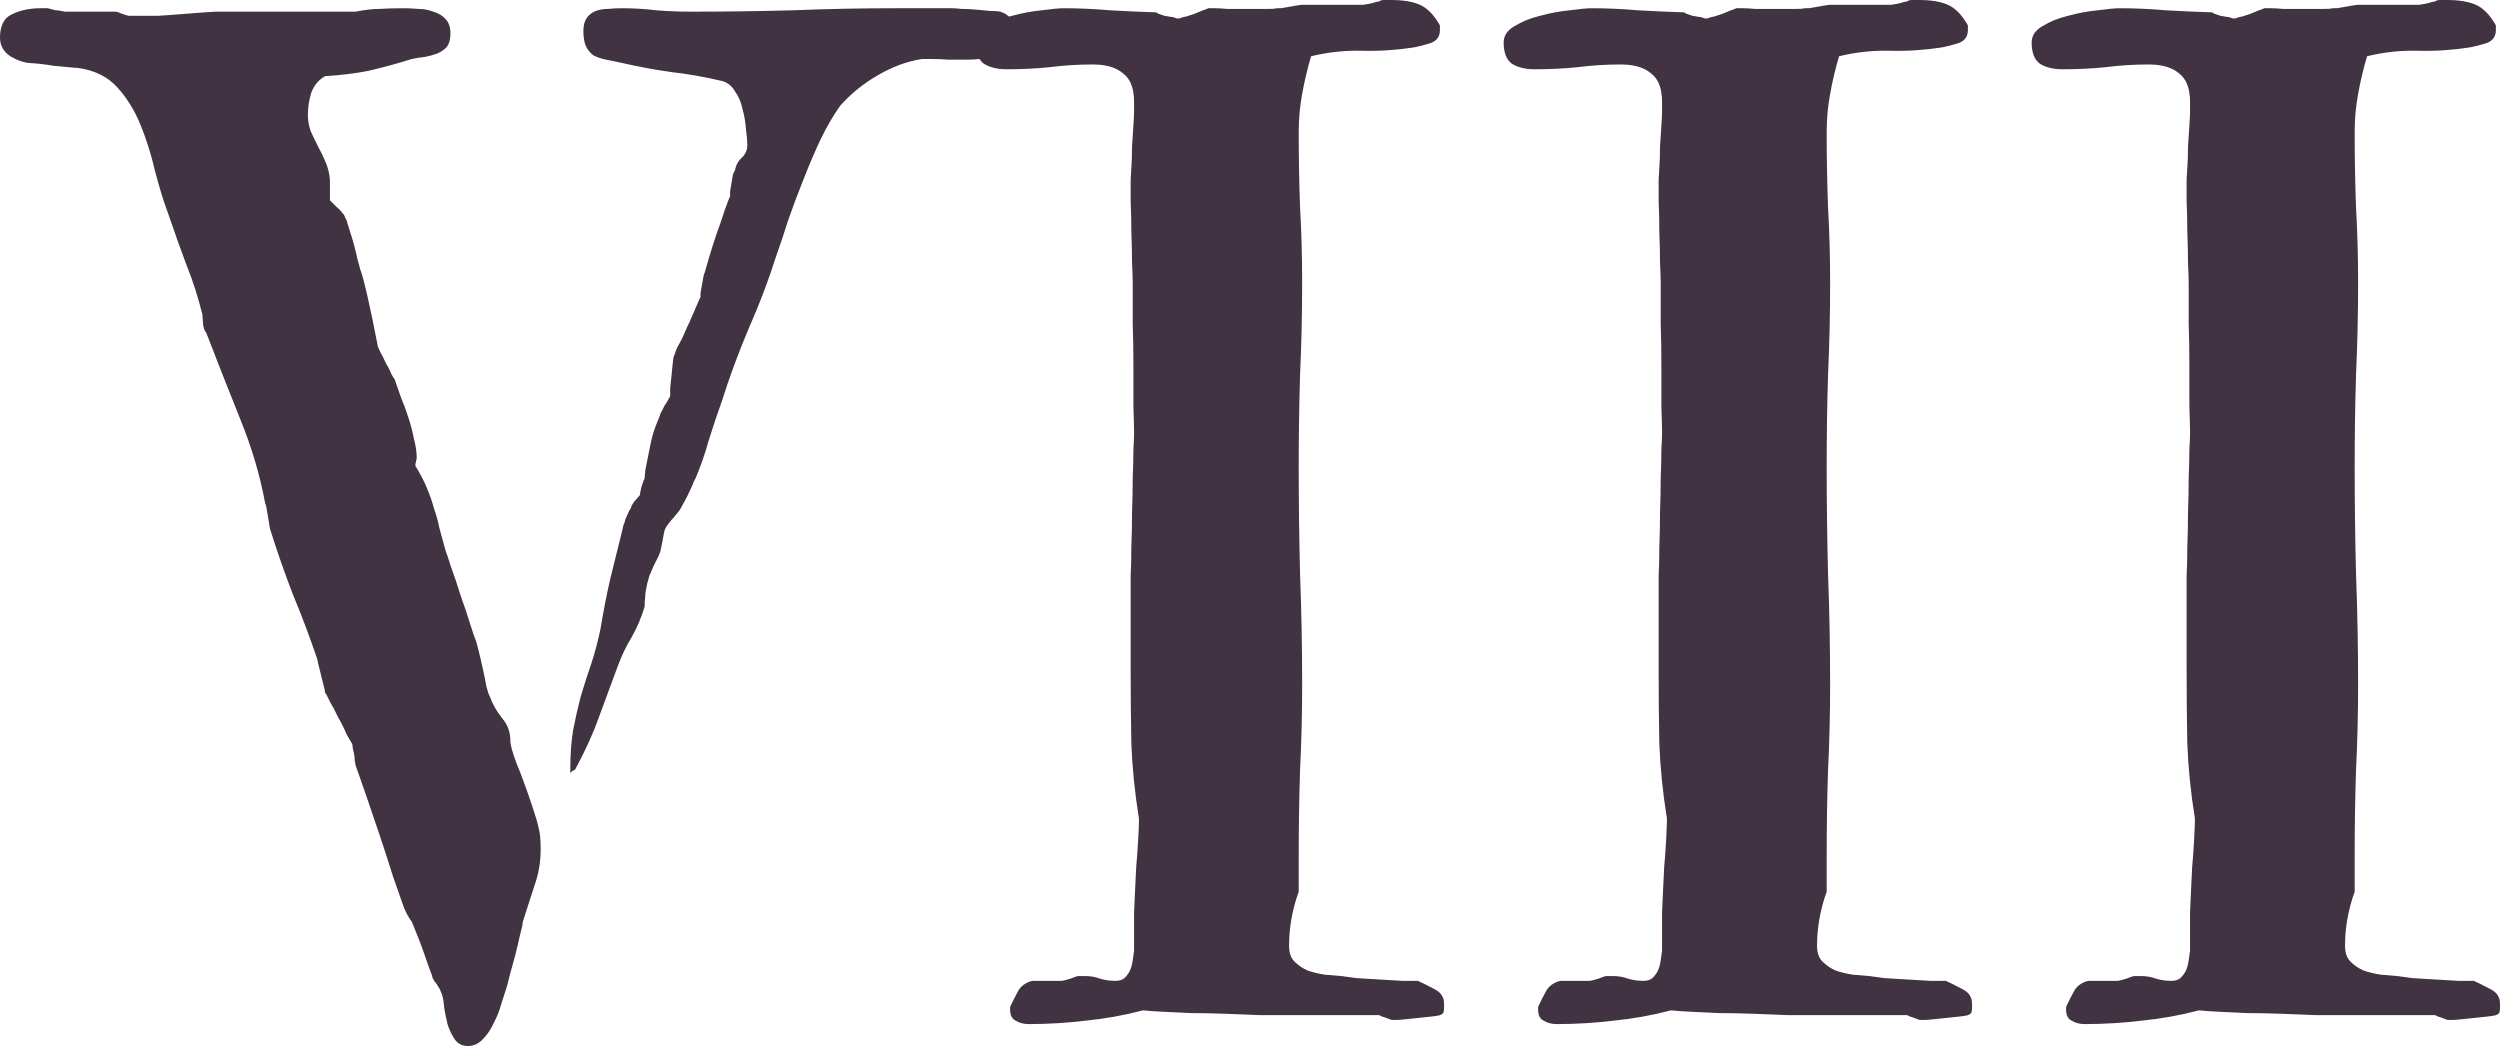
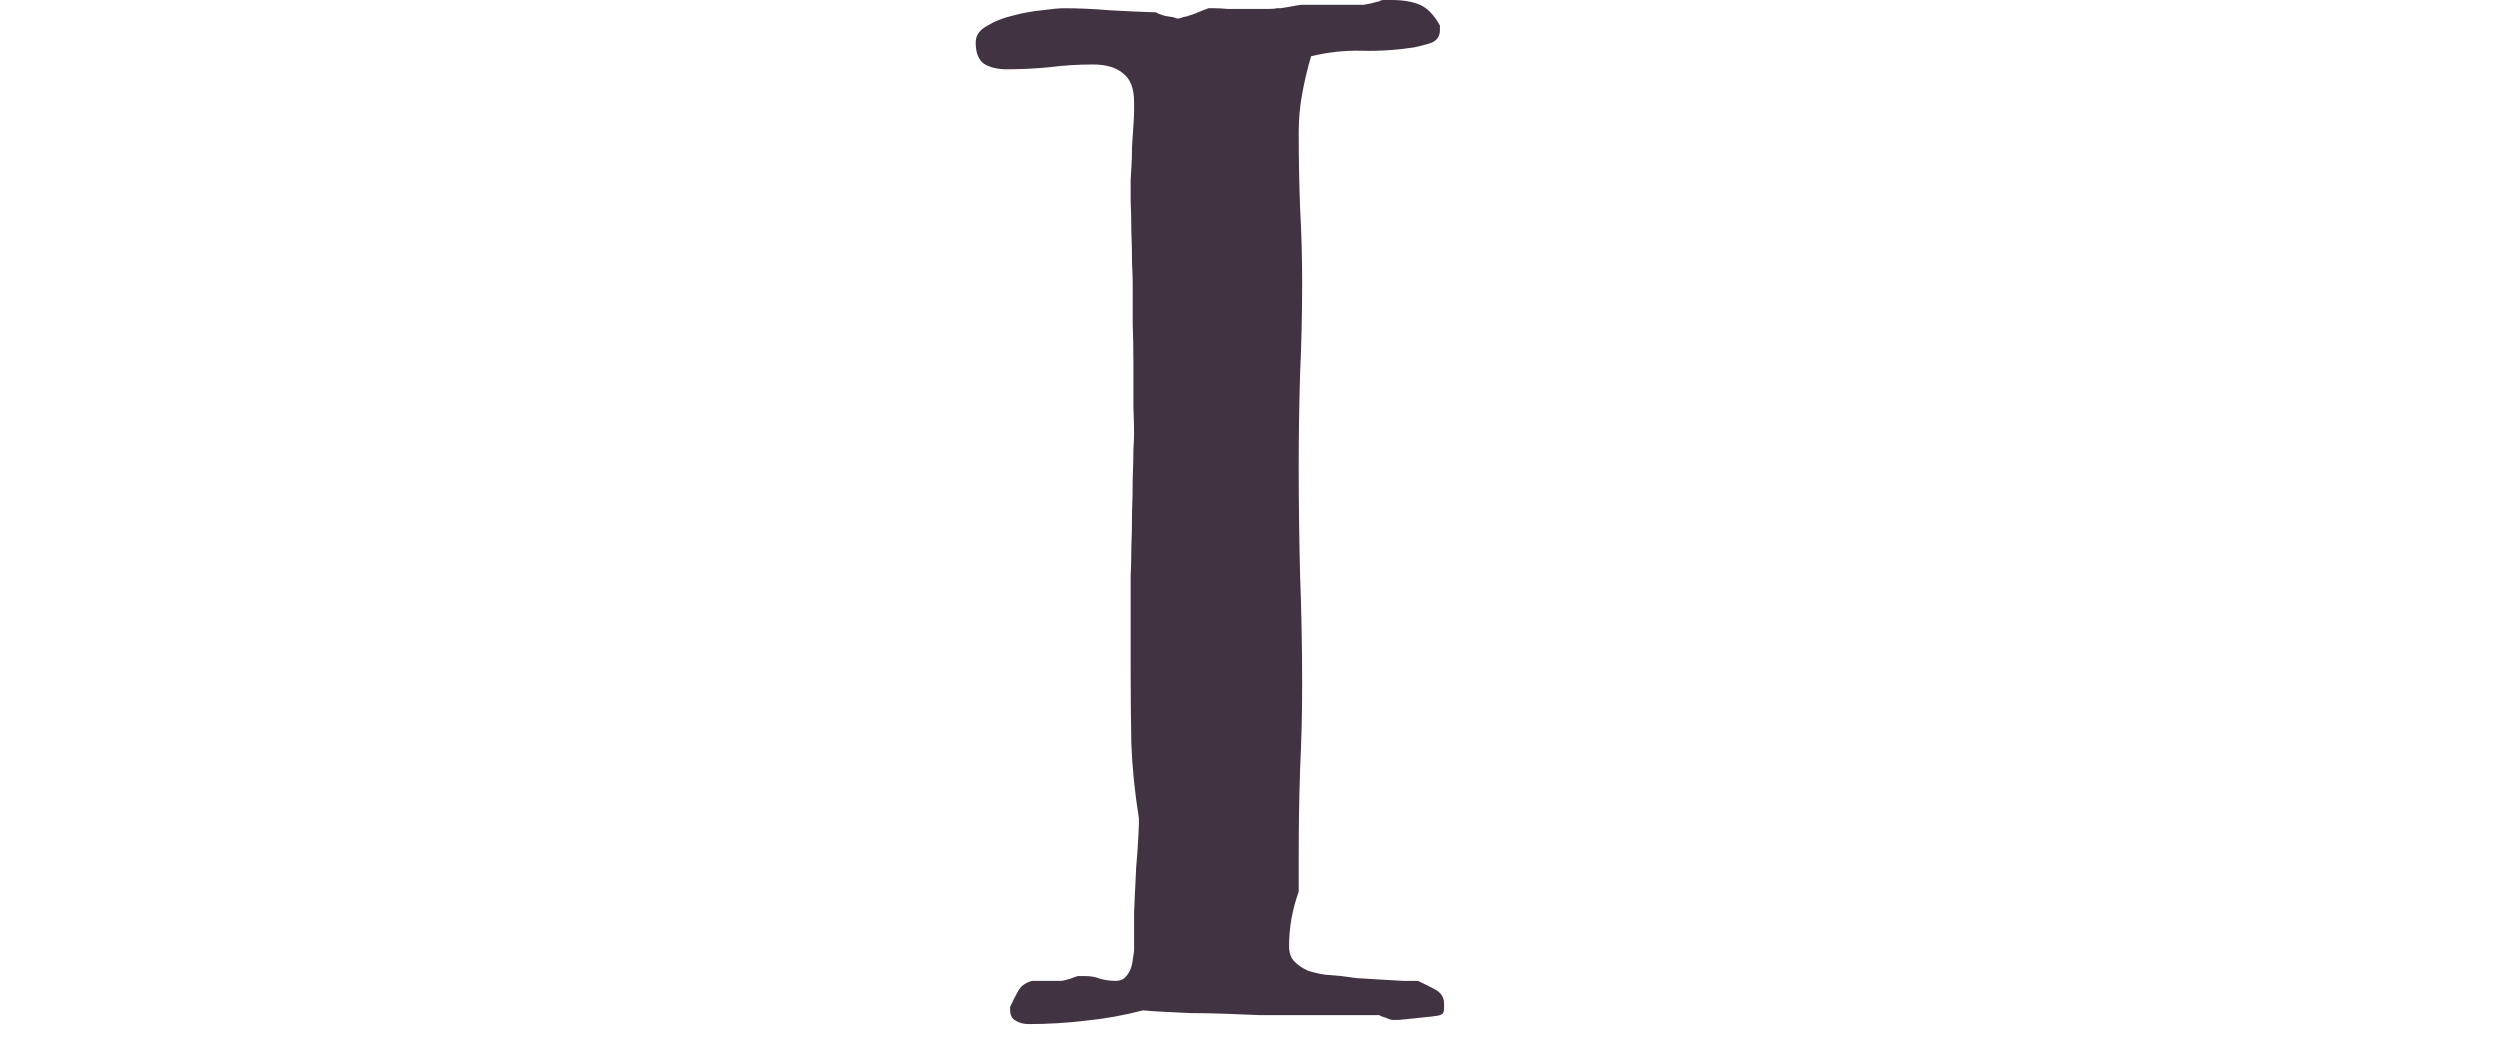
<svg xmlns="http://www.w3.org/2000/svg" viewBox="0 0 239 100" fill="none">
-   <path d="M71.443 13.902C71.443 13.464 71.399 12.94 71.311 12.328C71.267 11.672 71.157 11.038 70.982 10.426C70.85 9.771 70.609 9.202 70.258 8.721C69.951 8.197 69.534 7.869 69.007 7.738C67.338 7.344 65.714 7.06 64.134 6.885C62.598 6.667 61.061 6.383 59.525 6.033C58.954 5.902 58.428 5.792 57.944 5.705C57.505 5.617 57.111 5.486 56.759 5.311C56.452 5.093 56.211 4.809 56.035 4.459C55.859 4.109 55.772 3.607 55.772 2.951C55.772 2.426 55.881 2.011 56.101 1.705C56.32 1.399 56.606 1.18 56.957 1.049C57.308 0.918 57.703 0.852 58.142 0.852C58.581 0.809 58.998 0.787 59.393 0.787C60.578 0.787 61.698 0.852 62.751 0.984C63.805 1.071 64.902 1.115 66.043 1.115C69.336 1.115 72.584 1.071 75.789 0.984C79.037 0.852 82.308 0.787 85.6 0.787H91.065C91.241 0.787 91.526 0.809 91.921 0.852C92.36 0.852 92.821 0.874 93.304 0.918C93.831 0.962 94.291 1.005 94.686 1.049C95.126 1.049 95.433 1.071 95.609 1.115C95.96 1.202 96.311 1.421 96.662 1.77C97.057 2.077 97.254 2.404 97.254 2.754C97.254 3.235 97.079 3.628 96.728 3.934C96.421 4.197 96.047 4.503 95.609 4.852C95.213 5.202 94.731 5.443 94.16 5.574C93.589 5.661 92.996 5.705 92.382 5.705C91.811 5.705 91.241 5.705 90.67 5.705C90.099 5.661 89.529 5.639 88.958 5.639H88.168C86.719 5.858 85.293 6.383 83.888 7.213C82.527 8 81.342 8.962 80.332 10.098C79.674 11.016 79.037 12.109 78.422 13.377C77.852 14.601 77.303 15.891 76.776 17.246C76.25 18.557 75.767 19.847 75.328 21.115C74.933 22.383 74.56 23.497 74.209 24.459C73.462 26.82 72.584 29.137 71.575 31.41C70.609 33.683 69.753 36 69.007 38.361C68.568 39.585 68.151 40.831 67.755 42.098C67.404 43.366 66.987 44.568 66.504 45.705C66.417 45.836 66.307 46.077 66.175 46.426C66.043 46.732 65.89 47.06 65.714 47.41C65.539 47.76 65.363 48.087 65.188 48.394C65.056 48.656 64.946 48.831 64.858 48.918C64.814 48.962 64.727 49.071 64.595 49.246C64.463 49.421 64.309 49.596 64.134 49.77C64.002 49.945 63.871 50.12 63.739 50.295C63.651 50.426 63.607 50.514 63.607 50.557C63.563 50.601 63.52 50.732 63.475 50.951C63.432 51.169 63.388 51.41 63.344 51.672C63.3 51.891 63.256 52.109 63.212 52.328C63.168 52.503 63.146 52.612 63.146 52.656C63.146 52.7 63.081 52.874 62.949 53.18C62.817 53.443 62.663 53.749 62.488 54.098C62.356 54.404 62.224 54.711 62.093 55.017C62.005 55.279 61.961 55.453 61.961 55.541C61.917 55.585 61.873 55.738 61.83 56C61.785 56.218 61.742 56.459 61.698 56.721C61.698 56.983 61.676 57.246 61.632 57.508C61.632 57.77 61.632 57.923 61.632 57.967C61.325 59.017 60.907 60 60.381 60.918C59.854 61.792 59.415 62.711 59.064 63.672C58.406 65.465 57.791 67.126 57.22 68.656C56.694 70.142 55.947 71.781 54.981 73.574L54.718 73.705C54.63 73.792 54.586 73.836 54.586 73.836L54.52 73.902V73.574C54.52 72.175 54.608 70.929 54.784 69.836C55.004 68.7 55.245 67.629 55.508 66.623C55.816 65.574 56.145 64.546 56.496 63.541C56.847 62.492 57.154 61.333 57.418 60.066C57.681 58.448 57.989 56.874 58.34 55.344C58.735 53.77 59.13 52.175 59.525 50.557C59.525 50.514 59.547 50.404 59.591 50.23C59.678 50.055 59.744 49.858 59.788 49.639C59.876 49.421 59.964 49.224 60.051 49.049C60.139 48.831 60.227 48.678 60.315 48.59C60.315 48.459 60.425 48.24 60.644 47.934C60.907 47.629 61.083 47.432 61.171 47.344C61.171 47.257 61.215 47.017 61.303 46.623C61.434 46.186 61.544 45.88 61.632 45.705C61.632 45.574 61.654 45.312 61.698 44.918C61.785 44.525 61.873 44.087 61.961 43.606C62.049 43.126 62.137 42.688 62.224 42.295C62.312 41.902 62.378 41.639 62.422 41.508C62.422 41.465 62.51 41.202 62.685 40.721C62.905 40.197 63.059 39.803 63.146 39.541C63.146 39.497 63.19 39.41 63.278 39.279C63.366 39.104 63.453 38.929 63.541 38.754C63.673 38.579 63.783 38.404 63.871 38.23C63.959 38.055 64.024 37.945 64.068 37.902C64.068 37.77 64.068 37.508 64.068 37.115C64.112 36.721 64.156 36.306 64.2 35.869C64.244 35.388 64.288 34.951 64.332 34.557C64.376 34.164 64.441 33.923 64.529 33.836C64.529 33.749 64.595 33.552 64.727 33.246C64.902 32.94 65.078 32.612 65.254 32.262C65.429 31.869 65.583 31.519 65.714 31.213C65.89 30.863 66 30.623 66.043 30.492C66.131 30.273 66.285 29.924 66.504 29.442C66.724 28.918 66.877 28.568 66.966 28.393C66.966 28.393 66.966 28.284 66.966 28.066C67.009 27.803 67.053 27.541 67.097 27.279C67.141 27.017 67.185 26.776 67.229 26.557C67.273 26.295 67.317 26.142 67.361 26.098C67.404 25.924 67.536 25.465 67.755 24.721C67.975 23.978 68.216 23.213 68.48 22.426C68.787 21.596 69.05 20.831 69.27 20.131C69.534 19.388 69.709 18.929 69.797 18.754C69.797 18.71 69.797 18.557 69.797 18.295C69.841 18.033 69.885 17.77 69.928 17.508C69.972 17.202 70.016 16.94 70.06 16.721C70.148 16.459 70.214 16.328 70.258 16.328C70.346 15.803 70.565 15.388 70.916 15.082C71.267 14.732 71.443 14.339 71.443 13.902ZM38.52 86.492C38.344 86.011 38.037 85.136 37.598 83.869C37.203 82.601 36.764 81.246 36.281 79.803C35.798 78.361 35.337 77.005 34.898 75.738C34.459 74.47 34.152 73.596 33.977 73.115C33.977 73.027 33.955 72.896 33.911 72.721C33.911 72.503 33.889 72.284 33.845 72.066C33.801 71.847 33.757 71.65 33.713 71.475C33.713 71.257 33.691 71.126 33.647 71.082C33.559 70.951 33.384 70.645 33.12 70.164C32.901 69.639 32.638 69.115 32.331 68.59C32.067 68.022 31.804 67.519 31.54 67.082C31.321 66.601 31.167 66.317 31.079 66.23C31.079 66.098 31.035 65.88 30.948 65.574C30.86 65.224 30.772 64.874 30.684 64.525C30.596 64.131 30.509 63.782 30.421 63.475C30.377 63.169 30.333 62.973 30.289 62.885C29.587 60.831 28.819 58.798 27.985 56.787C27.195 54.732 26.47 52.656 25.812 50.557C25.812 50.514 25.79 50.383 25.746 50.164C25.702 49.902 25.658 49.639 25.614 49.377C25.57 49.071 25.526 48.809 25.483 48.59C25.439 48.328 25.395 48.175 25.351 48.131C24.868 45.465 24.056 42.732 22.914 39.934C21.773 37.093 20.698 34.361 19.688 31.738C19.6 31.738 19.512 31.519 19.425 31.082C19.381 30.645 19.359 30.317 19.359 30.098C18.92 28.35 18.415 26.776 17.844 25.377C17.317 23.978 16.725 22.317 16.066 20.393C15.627 19.213 15.21 17.858 14.815 16.328C14.464 14.798 14.003 13.333 13.433 11.934C12.862 10.536 12.116 9.333 11.194 8.328C10.272 7.322 9.021 6.71 7.441 6.492C7.309 6.492 7.024 6.47 6.585 6.426C6.146 6.383 5.663 6.339 5.136 6.295C4.653 6.208 4.192 6.142 3.753 6.098C3.314 6.055 3.029 6.033 2.897 6.033C2.283 5.989 1.646 5.771 0.988 5.377C0.329 4.94 0 4.35 0 3.607C0 2.47 0.373 1.727 1.119 1.377C1.91 0.984 2.831 0.787 3.885 0.787H4.543C4.587 0.787 4.675 0.809 4.807 0.852C4.982 0.896 5.158 0.94 5.334 0.984C5.509 0.984 5.685 1.005 5.86 1.049C6.036 1.093 6.146 1.115 6.19 1.115H11.062C11.15 1.115 11.347 1.18 11.655 1.311C12.006 1.443 12.225 1.508 12.313 1.508H15.145C15.276 1.508 15.605 1.486 16.132 1.443C16.703 1.399 17.274 1.355 17.844 1.311C18.459 1.268 19.029 1.224 19.556 1.18C20.127 1.137 20.478 1.115 20.61 1.115H33.977C34.855 0.94 35.623 0.852 36.281 0.852C36.94 0.809 37.708 0.787 38.586 0.787C39.025 0.787 39.486 0.809 39.968 0.852C40.495 0.852 40.978 0.94 41.417 1.115C41.9 1.246 42.295 1.486 42.602 1.836C42.91 2.142 43.063 2.601 43.063 3.213C43.063 3.738 42.953 4.153 42.734 4.459C42.514 4.721 42.207 4.94 41.812 5.115C41.461 5.246 41.066 5.355 40.627 5.443C40.188 5.486 39.771 5.552 39.376 5.639C37.971 6.077 36.611 6.448 35.294 6.754C34.02 7.016 32.616 7.191 31.079 7.279C30.465 7.628 30.026 8.153 29.762 8.852C29.543 9.552 29.433 10.273 29.433 11.016C29.433 11.497 29.521 12 29.697 12.525C29.916 13.005 30.157 13.508 30.421 14.033C30.684 14.514 30.926 15.016 31.145 15.541C31.365 16.066 31.496 16.612 31.54 17.18V19.148C31.628 19.235 31.848 19.454 32.199 19.803C32.55 20.109 32.725 20.306 32.725 20.393C32.813 20.393 32.901 20.525 32.989 20.787C33.12 21.005 33.187 21.158 33.187 21.246C33.23 21.377 33.318 21.661 33.45 22.098C33.581 22.492 33.713 22.929 33.845 23.41C33.977 23.891 34.086 24.35 34.174 24.787C34.306 25.224 34.394 25.552 34.438 25.77C34.525 25.945 34.657 26.383 34.833 27.082C35.008 27.782 35.184 28.547 35.359 29.377C35.535 30.164 35.688 30.907 35.82 31.607C35.952 32.306 36.04 32.743 36.084 32.918C36.084 33.049 36.172 33.289 36.347 33.639C36.523 33.945 36.698 34.295 36.874 34.688C37.093 35.038 37.269 35.388 37.401 35.738C37.576 36.044 37.686 36.218 37.73 36.262C37.905 36.743 38.103 37.312 38.322 37.967C38.586 38.579 38.827 39.235 39.047 39.934C39.266 40.59 39.442 41.268 39.574 41.967C39.749 42.623 39.837 43.213 39.837 43.738C39.837 43.825 39.815 43.956 39.771 44.131C39.727 44.262 39.705 44.394 39.705 44.525C40.188 45.312 40.561 46.033 40.825 46.688C41.088 47.3 41.307 47.934 41.483 48.59C41.703 49.202 41.878 49.836 42.01 50.492C42.185 51.148 42.383 51.869 42.602 52.656C42.69 52.874 42.866 53.399 43.129 54.23C43.437 55.06 43.744 55.978 44.051 56.983C44.402 57.945 44.709 58.864 44.973 59.738C45.236 60.568 45.412 61.071 45.499 61.246C45.544 61.377 45.631 61.705 45.763 62.23C45.895 62.754 46.026 63.322 46.158 63.934C46.29 64.503 46.4 65.049 46.487 65.574C46.619 66.098 46.729 66.426 46.816 66.557C47.08 67.3 47.475 68 48.002 68.656C48.529 69.268 48.792 69.989 48.792 70.82C48.792 71.213 48.989 71.934 49.385 72.984C49.824 74.033 50.328 75.41 50.899 77.115C51.206 78.033 51.404 78.71 51.492 79.147C51.623 79.585 51.689 80.262 51.689 81.18C51.689 82.404 51.492 83.563 51.096 84.656C50.745 85.749 50.372 86.907 49.977 88.131C49.977 88.35 49.889 88.765 49.714 89.377C49.582 89.989 49.428 90.645 49.253 91.344C49.077 92 48.902 92.634 48.726 93.246C48.594 93.814 48.507 94.164 48.463 94.295C48.331 94.732 48.156 95.279 47.936 95.934C47.76 96.59 47.519 97.202 47.212 97.77C46.948 98.382 46.597 98.907 46.158 99.344C45.763 99.781 45.28 100 44.709 100C44.183 100 43.766 99.781 43.459 99.344C43.195 98.951 42.975 98.492 42.8 97.967C42.668 97.442 42.559 96.918 42.471 96.394C42.427 95.825 42.361 95.41 42.273 95.147C42.273 95.104 42.229 94.995 42.142 94.82C42.097 94.645 42.01 94.47 41.878 94.295C41.79 94.12 41.681 93.967 41.549 93.836C41.461 93.661 41.395 93.552 41.351 93.508C41.351 93.377 41.242 93.049 41.022 92.525C40.846 92 40.649 91.432 40.429 90.82C40.21 90.208 39.99 89.639 39.771 89.115C39.551 88.59 39.42 88.262 39.376 88.131C39.288 88.044 39.135 87.803 38.915 87.41C38.696 86.973 38.564 86.667 38.52 86.492Z" fill="#413342" />
  <path d="M96.567 96.525V96.262C96.787 95.781 97.028 95.3 97.291 94.82C97.555 94.295 98.016 93.945 98.674 93.77H101.44C101.572 93.77 101.857 93.705 102.296 93.574C102.735 93.399 102.998 93.311 103.086 93.311H103.745C104.271 93.311 104.754 93.399 105.193 93.574C105.676 93.705 106.159 93.77 106.641 93.77C106.993 93.77 107.278 93.683 107.498 93.508C107.717 93.29 107.893 93.049 108.024 92.787C108.156 92.481 108.244 92.153 108.288 91.803C108.332 91.454 108.376 91.147 108.419 90.885V87.213C108.419 87.038 108.442 86.535 108.485 85.705C108.529 84.831 108.573 83.912 108.617 82.951C108.705 81.945 108.77 81.027 108.814 80.197C108.859 79.366 108.88 78.841 108.88 78.623V78.23C108.485 75.781 108.244 73.399 108.156 71.082C108.112 68.721 108.09 66.295 108.09 63.803V56.59C108.09 56.328 108.09 55.825 108.09 55.082C108.134 54.295 108.156 53.377 108.156 52.328C108.2 51.279 108.222 50.186 108.222 49.049C108.266 47.869 108.288 46.754 108.288 45.705C108.332 44.656 108.353 43.76 108.353 43.017C108.397 42.23 108.419 41.705 108.419 41.443C108.419 40.918 108.397 40.044 108.353 38.82C108.353 37.552 108.353 36.24 108.353 34.885C108.353 33.486 108.332 32.175 108.288 30.951C108.288 29.683 108.288 28.809 108.288 28.328V27.082C108.288 26.689 108.266 26.033 108.222 25.115C108.222 24.197 108.2 23.213 108.156 22.164C108.156 21.115 108.134 20.131 108.09 19.213C108.09 18.251 108.09 17.574 108.09 17.18C108.09 17.049 108.112 16.678 108.156 16.066C108.2 15.454 108.222 14.776 108.222 14.033C108.266 13.29 108.31 12.612 108.353 12C108.397 11.344 108.419 10.907 108.419 10.689V9.771C108.419 8.459 108.068 7.541 107.366 7.016C106.707 6.448 105.742 6.164 104.469 6.164C103.064 6.164 101.681 6.251 100.32 6.426C99.004 6.557 97.643 6.623 96.238 6.623C95.36 6.623 94.636 6.448 94.065 6.098C93.538 5.705 93.275 5.027 93.275 4.066C93.275 3.41 93.626 2.885 94.329 2.492C95.031 2.055 95.843 1.727 96.765 1.508C97.731 1.246 98.674 1.071 99.596 0.984C100.562 0.852 101.264 0.787 101.703 0.787C103.108 0.787 104.579 0.852 106.115 0.984C107.651 1.071 109.122 1.137 110.526 1.18C110.614 1.268 110.878 1.377 111.317 1.508C111.799 1.596 112.085 1.639 112.173 1.639C112.216 1.683 112.282 1.705 112.37 1.705C112.414 1.749 112.502 1.77 112.633 1.77C112.721 1.77 112.809 1.749 112.897 1.705C112.941 1.705 113.007 1.683 113.094 1.639C113.094 1.639 113.204 1.617 113.424 1.574C113.687 1.486 113.951 1.399 114.214 1.311C114.521 1.18 114.784 1.071 115.004 0.984C115.267 0.896 115.443 0.831 115.531 0.787C115.618 0.787 115.816 0.787 116.124 0.787C116.475 0.787 116.87 0.809 117.309 0.852C117.748 0.852 118.209 0.852 118.692 0.852C119.218 0.852 119.701 0.852 120.14 0.852C120.623 0.852 121.018 0.852 121.325 0.852C121.677 0.852 121.918 0.831 122.049 0.787C122.094 0.787 122.225 0.787 122.445 0.787C122.708 0.743 122.972 0.699 123.235 0.656C123.498 0.612 123.74 0.568 123.959 0.525C124.222 0.481 124.398 0.459 124.486 0.459H130.346C130.39 0.459 130.631 0.415 131.071 0.328C131.51 0.197 131.773 0.131 131.861 0.131C131.948 0.044 132.102 0 132.321 0C132.585 0 132.804 0 132.98 0C134.121 0 135.043 0.153 135.745 0.459C136.448 0.765 137.084 1.421 137.655 2.426V2.885C137.655 3.497 137.348 3.913 136.733 4.131C136.162 4.306 135.658 4.437 135.219 4.525C133.551 4.787 131.882 4.896 130.214 4.852C128.59 4.809 126.966 4.984 125.342 5.377C124.991 6.557 124.705 7.76 124.486 8.984C124.266 10.164 124.157 11.388 124.157 12.656C124.157 15.104 124.201 17.508 124.288 19.869C124.42 22.186 124.486 24.568 124.486 27.017C124.486 29.989 124.42 32.918 124.288 35.803C124.201 38.688 124.157 41.617 124.157 44.59C124.157 48 124.201 51.453 124.288 54.951C124.42 58.404 124.486 61.902 124.486 65.442C124.486 68.197 124.42 70.907 124.288 73.574C124.201 76.24 124.157 78.995 124.157 81.836V85.246C123.542 86.951 123.235 88.677 123.235 90.426C123.235 91.082 123.41 91.585 123.761 91.934C124.113 92.284 124.53 92.568 125.013 92.787C125.54 92.962 126.088 93.093 126.659 93.18C127.23 93.224 127.756 93.268 128.239 93.311C128.502 93.355 128.985 93.421 129.688 93.508C130.39 93.552 131.114 93.596 131.861 93.639C132.651 93.683 133.397 93.727 134.1 93.77C134.802 93.77 135.285 93.77 135.548 93.77C136.031 93.989 136.558 94.251 137.128 94.557C137.743 94.864 138.05 95.323 138.05 95.934V96.394C138.05 96.568 138.028 96.7 137.984 96.787C137.984 96.874 137.875 96.962 137.655 97.049C137.524 97.093 137.26 97.136 136.865 97.18C136.47 97.224 136.053 97.268 135.614 97.311C135.175 97.355 134.758 97.399 134.363 97.442C133.968 97.486 133.682 97.508 133.507 97.508H133.112C133.024 97.508 132.826 97.442 132.519 97.311C132.212 97.224 131.992 97.136 131.861 97.049H125.342C124.903 97.049 124.266 97.049 123.432 97.049C122.598 97.049 121.632 97.049 120.535 97.049C119.481 97.005 118.362 96.962 117.177 96.918C116.036 96.874 114.938 96.853 113.885 96.853C112.875 96.809 111.953 96.765 111.119 96.721C110.285 96.677 109.671 96.634 109.275 96.59C107.432 97.071 105.61 97.399 103.81 97.574C102.01 97.792 100.189 97.902 98.345 97.902C97.862 97.902 97.445 97.792 97.094 97.574C96.743 97.399 96.567 97.049 96.567 96.525Z" fill="#413342" />
-   <path d="M147.042 96.525V96.262C147.262 95.781 147.503 95.3 147.767 94.82C148.03 94.295 148.491 93.945 149.149 93.77H151.915C152.046 93.77 152.332 93.705 152.771 93.574C153.21 93.399 153.473 93.311 153.561 93.311H154.219C154.746 93.311 155.229 93.399 155.668 93.574C156.151 93.705 156.634 93.77 157.117 93.77C157.468 93.77 157.753 93.683 157.972 93.508C158.192 93.29 158.368 93.049 158.499 92.787C158.631 92.481 158.719 92.153 158.763 91.803C158.806 91.454 158.851 91.147 158.894 90.885V87.213C158.894 87.038 158.916 86.535 158.96 85.705C159.004 84.831 159.048 83.912 159.092 82.951C159.18 81.945 159.245 81.027 159.29 80.197C159.333 79.366 159.355 78.841 159.355 78.623V78.23C158.96 75.781 158.719 73.399 158.631 71.082C158.587 68.721 158.565 66.295 158.565 63.803V56.59C158.565 56.328 158.565 55.825 158.565 55.082C158.609 54.295 158.631 53.377 158.631 52.328C158.675 51.279 158.697 50.186 158.697 49.049C158.741 47.869 158.763 46.754 158.763 45.705C158.806 44.656 158.828 43.76 158.828 43.017C158.873 42.23 158.894 41.705 158.894 41.443C158.894 40.918 158.873 40.044 158.828 38.82C158.828 37.552 158.828 36.24 158.828 34.885C158.828 33.486 158.806 32.175 158.763 30.951C158.763 29.683 158.763 28.809 158.763 28.328V27.082C158.763 26.689 158.741 26.033 158.697 25.115C158.697 24.197 158.675 23.213 158.631 22.164C158.631 21.115 158.609 20.131 158.565 19.213C158.565 18.251 158.565 17.574 158.565 17.18C158.565 17.049 158.587 16.678 158.631 16.066C158.675 15.454 158.697 14.776 158.697 14.033C158.741 13.29 158.785 12.612 158.828 12C158.873 11.344 158.894 10.907 158.894 10.689V9.771C158.894 8.459 158.543 7.541 157.841 7.016C157.182 6.448 156.217 6.164 154.944 6.164C153.539 6.164 152.156 6.251 150.795 6.426C149.478 6.557 148.118 6.623 146.713 6.623C145.835 6.623 145.111 6.448 144.54 6.098C144.013 5.705 143.75 5.027 143.75 4.066C143.75 3.41 144.101 2.885 144.803 2.492C145.506 2.055 146.318 1.727 147.239 1.508C148.205 1.246 149.149 1.071 150.071 0.984C151.037 0.852 151.739 0.787 152.178 0.787C153.583 0.787 155.053 0.852 156.59 0.984C158.126 1.071 159.597 1.137 161.001 1.18C161.089 1.268 161.352 1.377 161.792 1.508C162.274 1.596 162.56 1.639 162.648 1.639C162.691 1.683 162.757 1.705 162.845 1.705C162.889 1.749 162.977 1.77 163.108 1.77C163.196 1.77 163.284 1.749 163.372 1.705C163.416 1.705 163.482 1.683 163.57 1.639C163.57 1.639 163.679 1.617 163.899 1.574C164.162 1.486 164.425 1.399 164.689 1.311C164.996 1.18 165.26 1.071 165.479 0.984C165.742 0.896 165.918 0.831 166.006 0.787C166.094 0.787 166.291 0.787 166.598 0.787C166.95 0.787 167.345 0.809 167.784 0.852C168.222 0.852 168.684 0.852 169.166 0.852C169.693 0.852 170.176 0.852 170.615 0.852C171.098 0.852 171.493 0.852 171.8 0.852C172.151 0.852 172.393 0.831 172.524 0.787C172.568 0.787 172.7 0.787 172.919 0.787C173.183 0.743 173.446 0.699 173.71 0.656C173.973 0.612 174.214 0.568 174.434 0.525C174.697 0.481 174.873 0.459 174.961 0.459H180.821C180.865 0.459 181.107 0.415 181.546 0.328C181.984 0.197 182.248 0.131 182.335 0.131C182.423 0.044 182.577 0 182.797 0C183.06 0 183.279 0 183.455 0C184.596 0 185.518 0.153 186.22 0.459C186.923 0.765 187.559 1.421 188.13 2.426V2.885C188.13 3.497 187.823 3.913 187.208 4.131C186.637 4.306 186.133 4.437 185.694 4.525C184.025 4.787 182.357 4.896 180.69 4.852C179.065 4.809 177.441 4.984 175.817 5.377C175.465 6.557 175.18 7.76 174.961 8.984C174.741 10.164 174.631 11.388 174.631 12.656C174.631 15.104 174.675 17.508 174.763 19.869C174.895 22.186 174.961 24.568 174.961 27.017C174.961 29.989 174.895 32.918 174.763 35.803C174.675 38.688 174.631 41.617 174.631 44.59C174.631 48 174.675 51.453 174.763 54.951C174.895 58.404 174.961 61.902 174.961 65.442C174.961 68.197 174.895 70.907 174.763 73.574C174.675 76.24 174.631 78.995 174.631 81.836V85.246C174.017 86.951 173.71 88.677 173.71 90.426C173.71 91.082 173.885 91.585 174.237 91.934C174.588 92.284 175.005 92.568 175.488 92.787C176.014 92.962 176.563 93.093 177.134 93.18C177.704 93.224 178.231 93.268 178.714 93.311C178.977 93.355 179.46 93.421 180.163 93.508C180.865 93.552 181.589 93.596 182.335 93.639C183.126 93.683 183.872 93.727 184.574 93.77C185.277 93.77 185.76 93.77 186.023 93.77C186.506 93.989 187.032 94.251 187.603 94.557C188.218 94.864 188.525 95.323 188.525 95.934V96.394C188.525 96.568 188.503 96.7 188.459 96.787C188.459 96.874 188.35 96.962 188.13 97.049C187.998 97.093 187.735 97.136 187.34 97.18C186.945 97.224 186.528 97.268 186.089 97.311C185.65 97.355 185.233 97.399 184.838 97.442C184.443 97.486 184.157 97.508 183.982 97.508H183.587C183.499 97.508 183.301 97.442 182.994 97.311C182.687 97.224 182.467 97.136 182.335 97.049H175.817C175.378 97.049 174.741 97.049 173.907 97.049C173.073 97.049 172.107 97.049 171.01 97.049C169.957 97.005 168.837 96.962 167.652 96.918C166.511 96.874 165.413 96.853 164.359 96.853C163.35 96.809 162.428 96.765 161.594 96.721C160.76 96.677 160.145 96.634 159.75 96.59C157.907 97.071 156.085 97.399 154.285 97.574C152.485 97.792 150.663 97.902 148.82 97.902C148.337 97.902 147.92 97.792 147.569 97.574C147.218 97.399 147.042 97.049 147.042 96.525Z" fill="#413342" />
-   <path d="M197.517 96.525V96.262C197.737 95.781 197.978 95.3 198.241 94.82C198.505 94.295 198.965 93.945 199.624 93.77H202.389C202.521 93.77 202.807 93.705 203.245 93.574C203.685 93.399 203.948 93.311 204.036 93.311H204.694C205.221 93.311 205.704 93.399 206.143 93.574C206.626 93.705 207.108 93.77 207.591 93.77C207.943 93.77 208.228 93.683 208.447 93.508C208.667 93.29 208.843 93.049 208.974 92.787C209.106 92.481 209.194 92.153 209.238 91.803C209.281 91.454 209.326 91.147 209.369 90.885V87.213C209.369 87.038 209.391 86.535 209.435 85.705C209.479 84.831 209.523 83.912 209.567 82.951C209.655 81.945 209.72 81.027 209.764 80.197C209.808 79.366 209.83 78.841 209.83 78.623V78.23C209.435 75.781 209.194 73.399 209.106 71.082C209.062 68.721 209.04 66.295 209.04 63.803V56.59C209.04 56.328 209.04 55.825 209.04 55.082C209.084 54.295 209.106 53.377 209.106 52.328C209.15 51.279 209.172 50.186 209.172 49.049C209.216 47.869 209.238 46.754 209.238 45.705C209.281 44.656 209.304 43.76 209.304 43.017C209.347 42.23 209.369 41.705 209.369 41.443C209.369 40.918 209.347 40.044 209.304 38.82C209.304 37.552 209.304 36.24 209.304 34.885C209.304 33.486 209.281 32.175 209.238 30.951C209.238 29.683 209.238 28.809 209.238 28.328V27.082C209.238 26.689 209.216 26.033 209.172 25.115C209.172 24.197 209.15 23.213 209.106 22.164C209.106 21.115 209.084 20.131 209.04 19.213C209.04 18.251 209.04 17.574 209.04 17.18C209.04 17.049 209.062 16.678 209.106 16.066C209.15 15.454 209.172 14.776 209.172 14.033C209.216 13.29 209.26 12.612 209.304 12C209.347 11.344 209.369 10.907 209.369 10.689V9.771C209.369 8.459 209.018 7.541 208.316 7.016C207.657 6.448 206.691 6.164 205.418 6.164C204.014 6.164 202.631 6.251 201.27 6.426C199.953 6.557 198.593 6.623 197.188 6.623C196.31 6.623 195.585 6.448 195.015 6.098C194.488 5.705 194.225 5.027 194.225 4.066C194.225 3.41 194.576 2.885 195.278 2.492C195.981 2.055 196.793 1.727 197.714 1.508C198.68 1.246 199.624 1.071 200.546 0.984C201.512 0.852 202.214 0.787 202.653 0.787C204.058 0.787 205.528 0.852 207.065 0.984C208.601 1.071 210.072 1.137 211.476 1.18C211.564 1.268 211.827 1.377 212.267 1.508C212.75 1.596 213.035 1.639 213.123 1.639C213.167 1.683 213.232 1.705 213.32 1.705C213.364 1.749 213.452 1.77 213.583 1.77C213.671 1.77 213.759 1.749 213.847 1.705C213.891 1.705 213.957 1.683 214.044 1.639C214.044 1.639 214.154 1.617 214.374 1.574C214.637 1.486 214.9 1.399 215.164 1.311C215.471 1.18 215.734 1.071 215.954 0.984C216.217 0.896 216.393 0.831 216.481 0.787C216.569 0.787 216.766 0.787 217.073 0.787C217.424 0.787 217.82 0.809 218.258 0.852C218.697 0.852 219.159 0.852 219.641 0.852C220.168 0.852 220.651 0.852 221.09 0.852C221.573 0.852 221.968 0.852 222.275 0.852C222.626 0.852 222.868 0.831 223 0.787C223.043 0.787 223.175 0.787 223.394 0.787C223.658 0.743 223.921 0.699 224.185 0.656C224.448 0.612 224.69 0.568 224.909 0.525C225.172 0.481 225.348 0.459 225.436 0.459H231.296C231.34 0.459 231.581 0.415 232.02 0.328C232.459 0.197 232.723 0.131 232.81 0.131C232.898 0.044 233.052 0 233.272 0C233.535 0 233.754 0 233.93 0C235.071 0 235.993 0.153 236.696 0.459C237.398 0.765 238.034 1.421 238.605 2.426V2.885C238.605 3.497 238.298 3.913 237.683 4.131C237.113 4.306 236.607 4.437 236.168 4.525C234.5 4.787 232.833 4.896 231.164 4.852C229.54 4.809 227.916 4.984 226.292 5.377C225.94 6.557 225.655 7.76 225.436 8.984C225.216 10.164 225.107 11.388 225.107 12.656C225.107 15.104 225.15 17.508 225.238 19.869C225.37 22.186 225.436 24.568 225.436 27.017C225.436 29.989 225.37 32.918 225.238 35.803C225.15 38.688 225.107 41.617 225.107 44.59C225.107 48 225.15 51.453 225.238 54.951C225.37 58.404 225.436 61.902 225.436 65.442C225.436 68.197 225.37 70.907 225.238 73.574C225.15 76.24 225.107 78.995 225.107 81.836V85.246C224.492 86.951 224.185 88.677 224.185 90.426C224.185 91.082 224.36 91.585 224.712 91.934C225.062 92.284 225.48 92.568 225.963 92.787C226.489 92.962 227.038 93.093 227.609 93.18C228.179 93.224 228.706 93.268 229.189 93.311C229.452 93.355 229.935 93.421 230.637 93.508C231.34 93.552 232.064 93.596 232.81 93.639C233.601 93.683 234.347 93.727 235.049 93.77C235.751 93.77 236.234 93.77 236.498 93.77C236.981 93.989 237.507 94.251 238.078 94.557C238.693 94.864 239 95.323 239 95.934V96.394C239 96.568 238.978 96.7 238.934 96.787C238.934 96.874 238.825 96.962 238.605 97.049C238.473 97.093 238.21 97.136 237.815 97.18C237.42 97.224 237.003 97.268 236.564 97.311C236.125 97.355 235.708 97.399 235.312 97.442C234.917 97.486 234.632 97.508 234.457 97.508H234.061C233.974 97.508 233.776 97.442 233.469 97.311C233.162 97.224 232.942 97.136 232.81 97.049H226.292C225.853 97.049 225.216 97.049 224.382 97.049C223.548 97.049 222.583 97.049 221.485 97.049C220.431 97.005 219.312 96.962 218.127 96.918C216.986 96.874 215.888 96.853 214.834 96.853C213.825 96.809 212.903 96.765 212.069 96.721C211.235 96.677 210.62 96.634 210.225 96.59C208.381 97.071 206.56 97.399 204.76 97.574C202.96 97.792 201.138 97.902 199.295 97.902C198.812 97.902 198.395 97.792 198.044 97.574C197.692 97.399 197.517 97.049 197.517 96.525Z" fill="#413342" />
</svg>